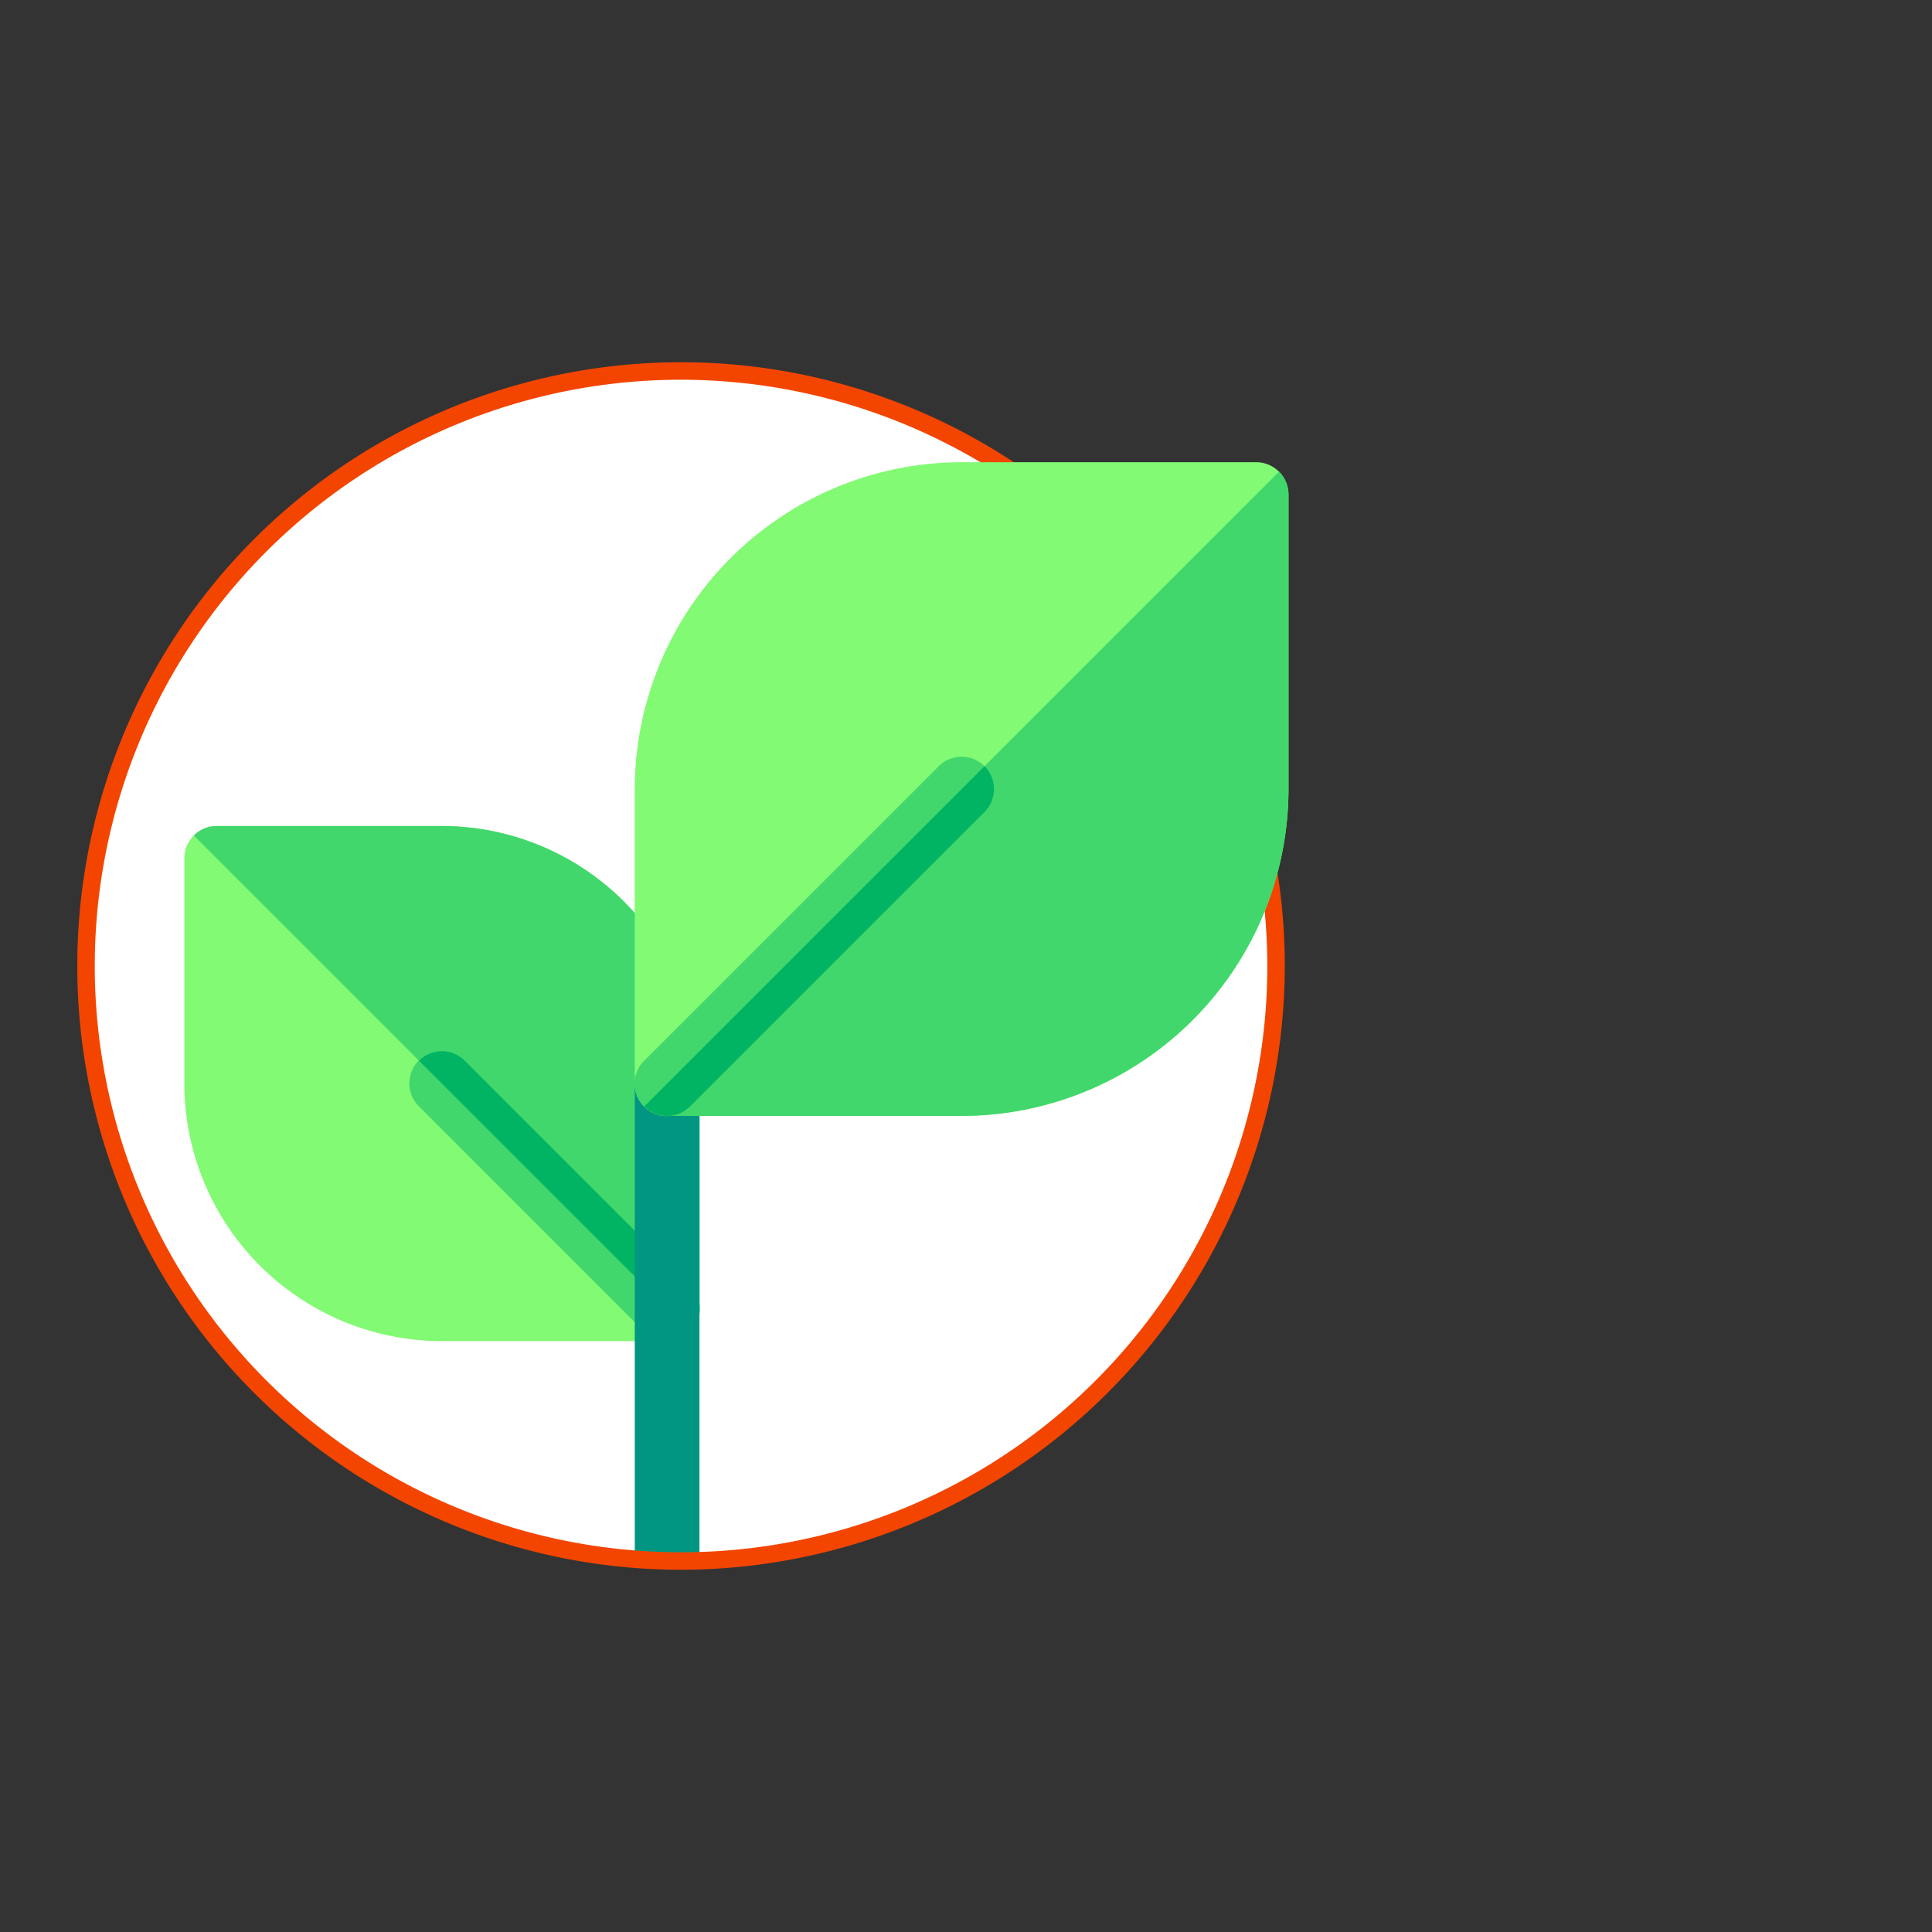
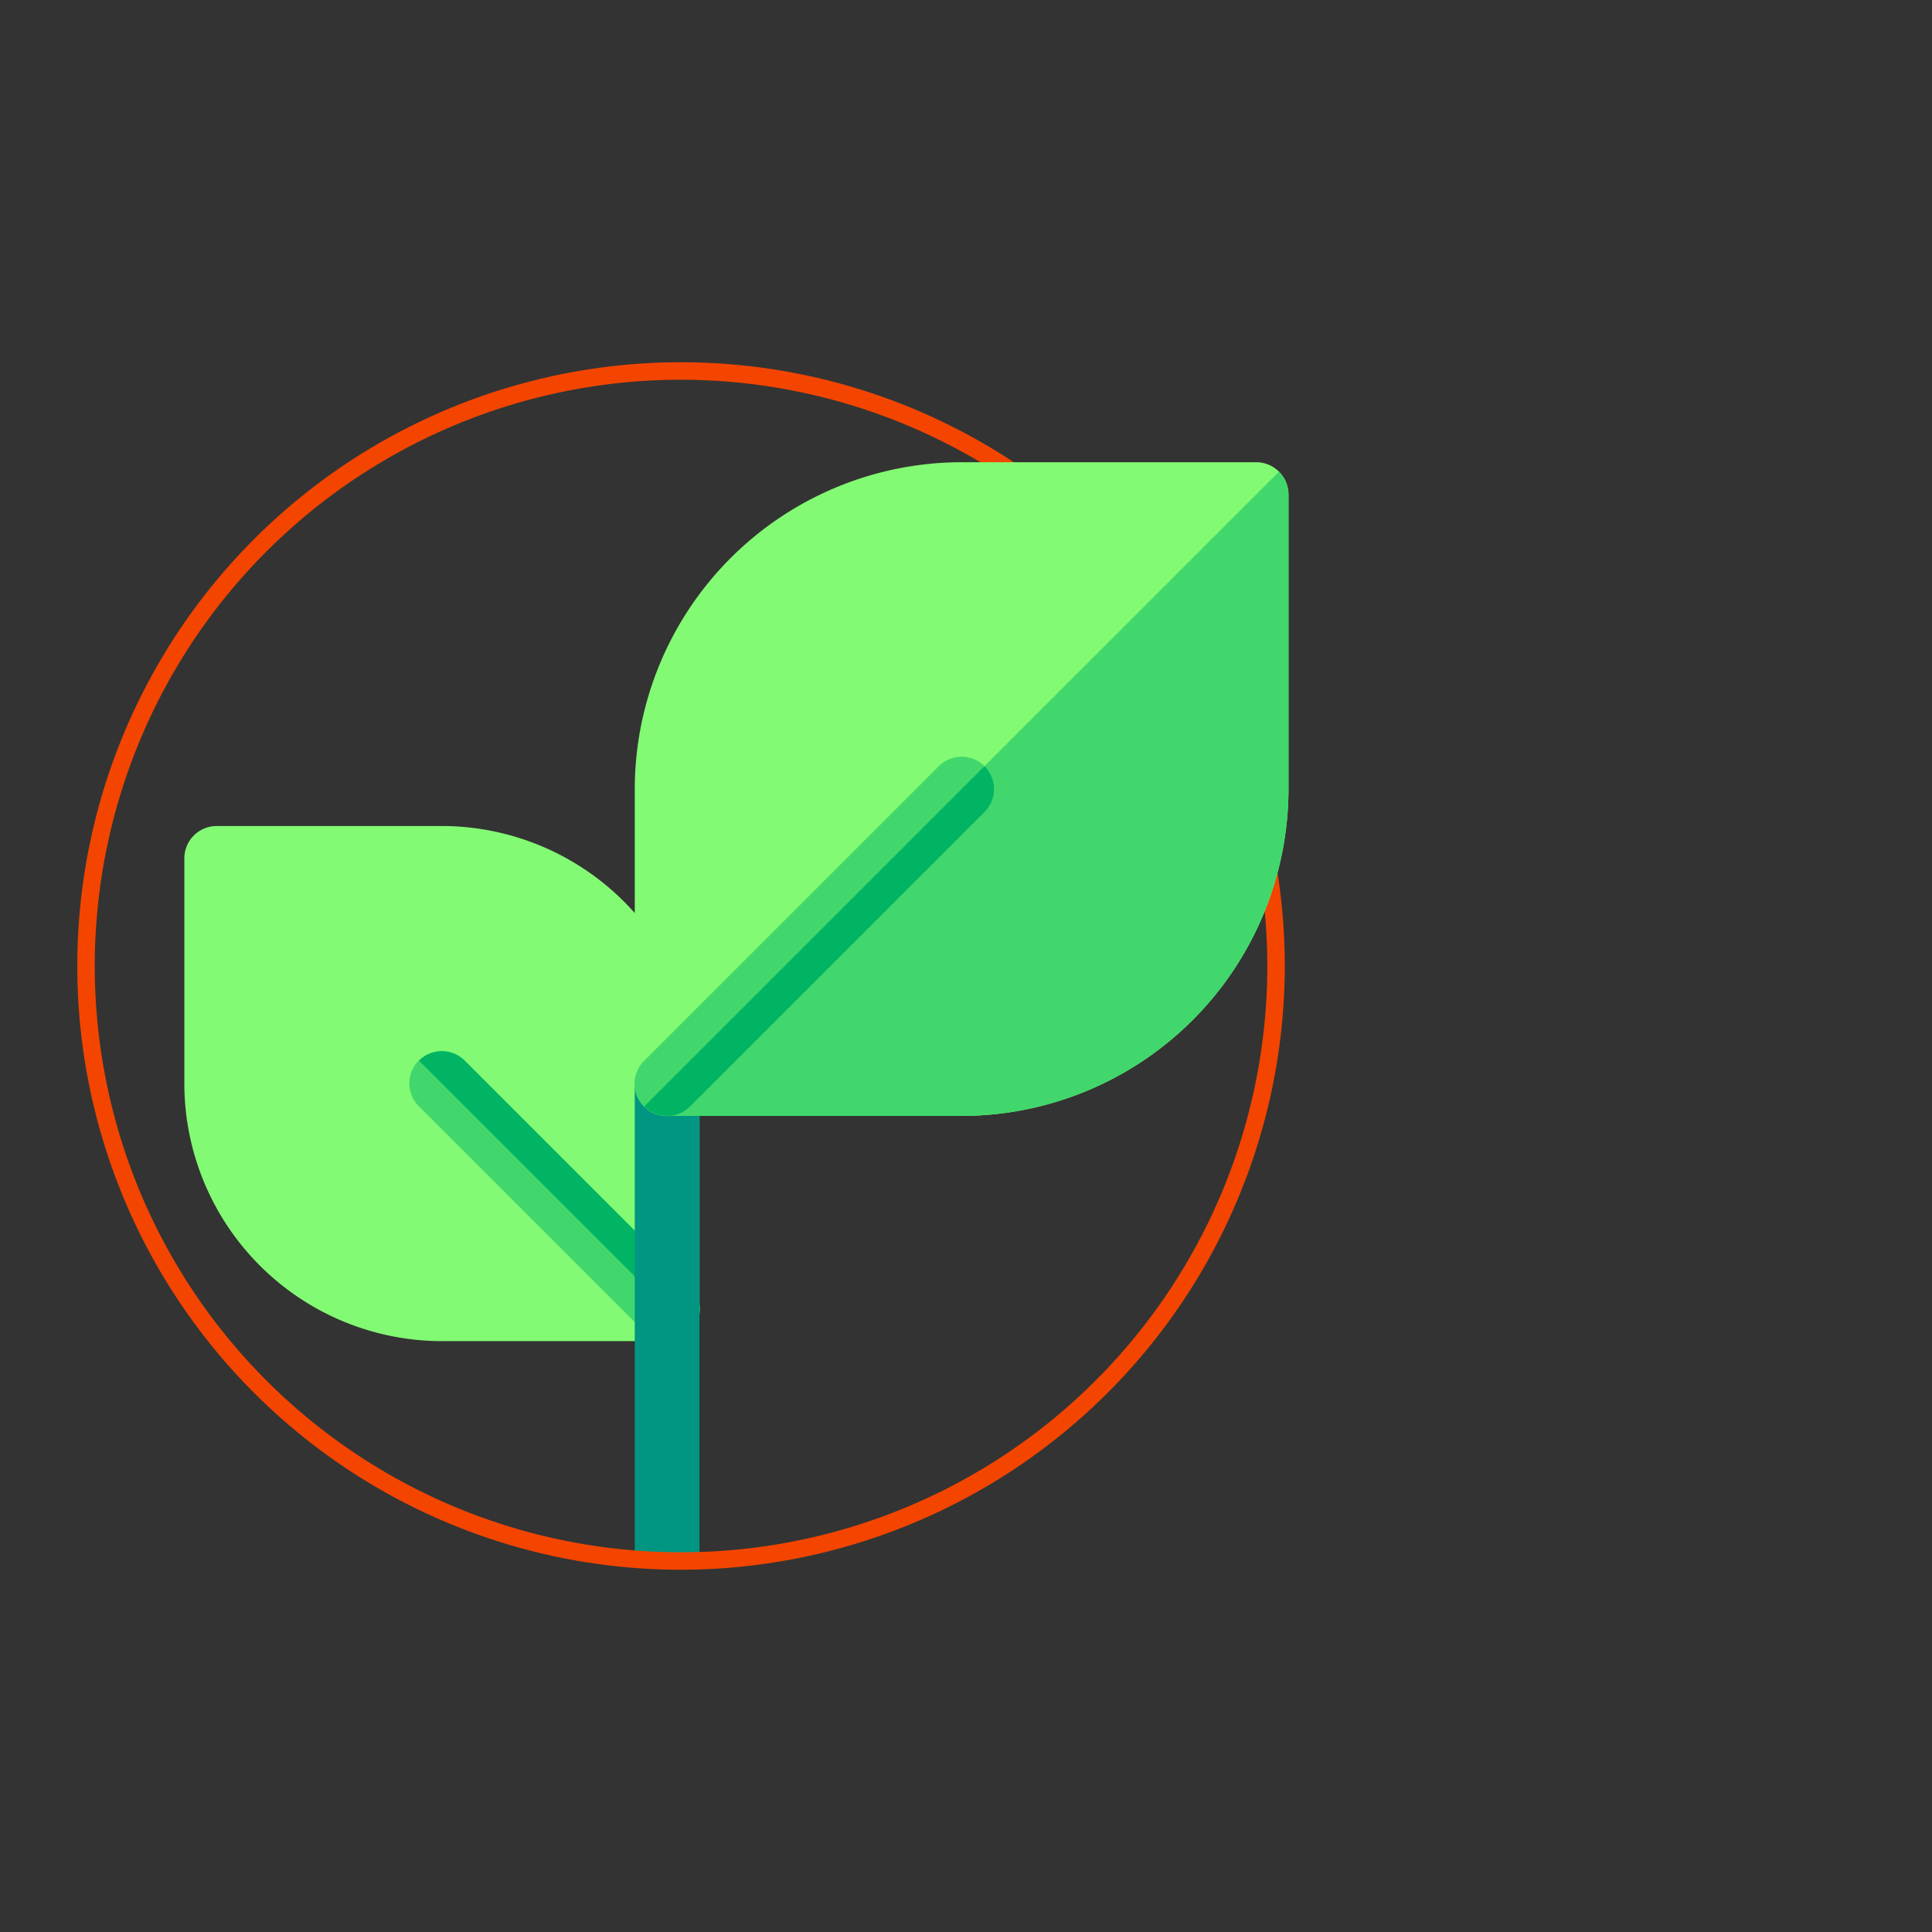
<svg xmlns="http://www.w3.org/2000/svg" width="200" height="200" viewBox="0 0 200 200">
  <rect x="0" y="0" width="200" height="200" fill="#333333" stroke="none" />
  <defs>
    <style>.cls-2{fill:#82fa73}.cls-3{fill:#41d76c}.cls-4{fill:#00b464}</style>
  </defs>
  <g id="Layer_2" data-name="Layer 2">
    <g id="Layer_1-2" data-name="Layer 1">
-       <circle cx="70.482" cy="99.935" r="61.781" fill="#fff" />
      <path class="cls-2" d="M69.06 138.834H45.746a26.693 26.693 0 01-26.663-26.663V88.858a3.349 3.349 0 013.349-3.349h23.314a26.693 26.693 0 0126.663 26.663v23.314a3.349 3.349 0 01-3.349 3.349z" />
-       <path class="cls-3" d="M45.746 85.509H22.432a3.338 3.338 0 00-2.368.981l51.364 51.364a3.338 3.338 0 00.981-2.368v-23.314a26.693 26.693 0 00-26.663-26.663z" />
      <path class="cls-3" d="M71.428 133.118L48.114 109.804a3.349 3.349 0 10-4.736 4.736l23.314 23.314a3.349 3.349 0 104.736-4.735z" />
      <path class="cls-4" d="M71.428 133.118L48.114 109.804a3.349 3.349 0 00-4.736 0l28.05 28.05a3.348 3.348 0 000-4.735z" />
      <path d="M65.711 161.987v-49.816a3.349 3.349 0 116.697 0v49.816z" fill="#009682" />
      <path d="M70.501 162.5a62.5 62.5 0 1162.5-62.501 62.572 62.572 0 01-62.5 62.501zm0-123.191a60.691 60.691 0 1060.691 60.69 60.759 60.759 0 00-60.691-60.69z" fill="#f34500" />
      <path class="cls-2" d="M99.548 115.52H69.06a3.349 3.349 0 01-3.349-3.349V81.684A33.875 33.875 0 0199.548 47.848h30.487a3.349 3.349 0 013.349 3.349v30.488a33.874 33.874 0 01-33.836 33.836z" />
      <path class="cls-3" d="M133.384 81.684v-30.488a3.338 3.338 0 00-.981-2.368l-65.711 65.711a3.338 3.338 0 002.368.981h30.488a33.874 33.874 0 0033.836-33.836z" />
      <path class="cls-3" d="M101.916 79.316a3.349 3.349 0 00-4.736 0l-30.488 30.488a3.349 3.349 0 104.736 4.736L101.916 84.052a3.349 3.349 0 000-4.736z" />
-       <path class="cls-4" d="M71.428 114.54l30.488-30.488a3.349 3.349 0 000-4.736l-35.223 35.223a3.349 3.349 0 004.736 0z" />
+       <path class="cls-4" d="M71.428 114.54l30.488-30.488a3.349 3.349 0 000-4.736l-35.223 35.223a3.349 3.349 0 004.736 0" />
      <path fill="none" d="M0 0h200v200H0z" />
    </g>
  </g>
</svg>